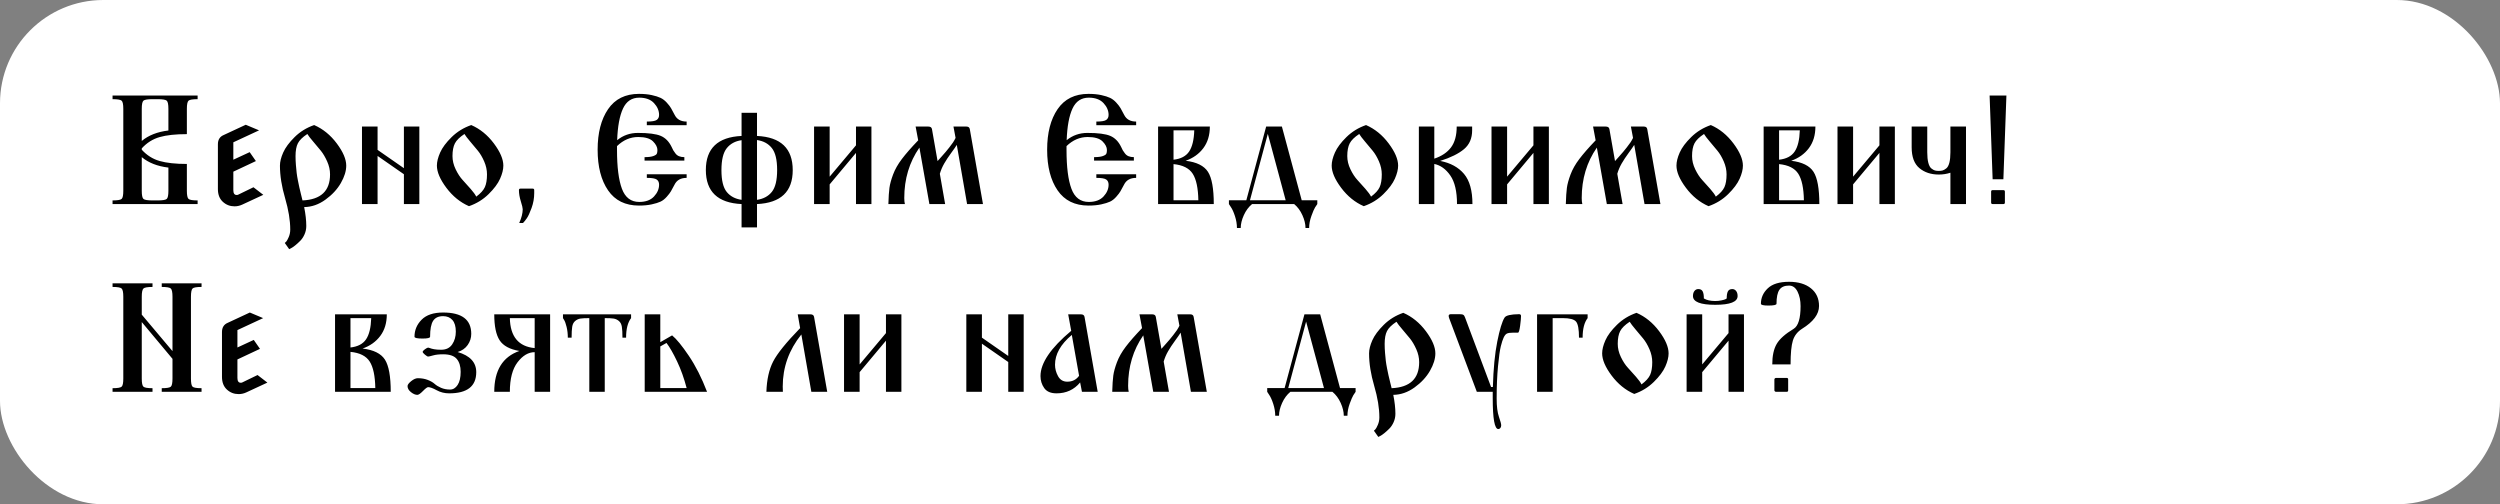
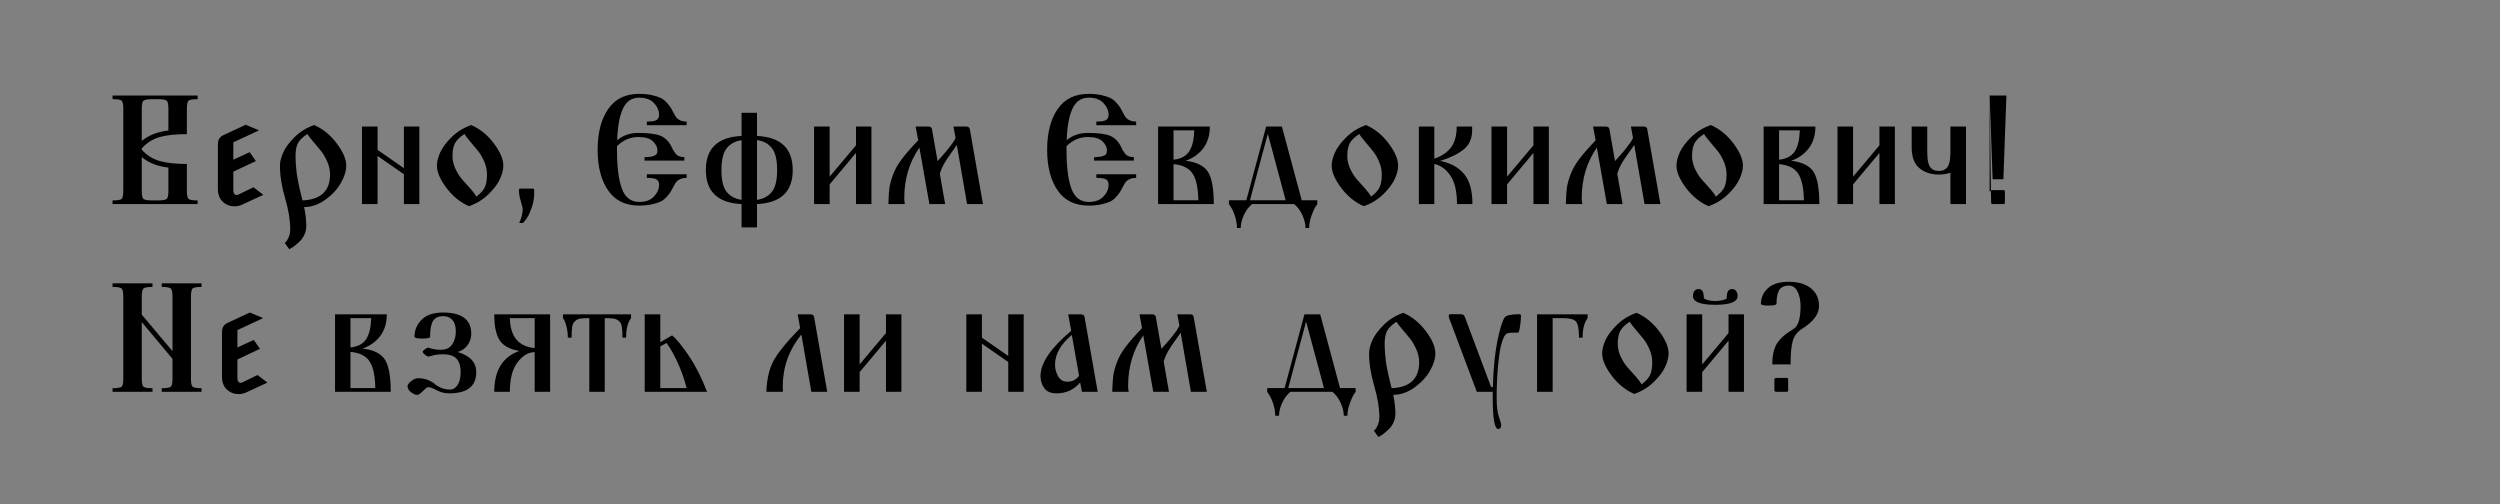
<svg xmlns="http://www.w3.org/2000/svg" width="466" height="94" viewBox="0 0 466 94" fill="none">
  <rect x="0" y="0" width="466" height="94" fill="#808080" stroke="none" />
-   <rect width="466" height="94" rx="19.259" fill="white" />
-   <path d="M20.98 38.037V37.359C21.902 37.359 22.466 37.266 22.673 37.077C22.88 36.889 22.983 36.382 22.983 35.554V20.291C22.983 19.464 22.88 18.956 22.673 18.768C22.466 18.58 21.902 18.486 20.98 18.486V17.809H36.835V18.486C35.914 18.486 35.349 18.58 35.142 18.768C34.936 18.956 34.832 19.464 34.832 20.291V25.003C32.726 25.003 31.033 25.186 29.754 25.553C28.475 25.92 27.366 26.62 26.425 27.655V27.909C27.366 28.943 28.475 29.644 29.754 30.01C31.033 30.377 32.726 30.561 34.832 30.561V35.554C34.832 36.382 34.936 36.889 35.142 37.077C35.349 37.266 35.914 37.359 36.835 37.359V38.037H20.98ZM26.425 35.554C26.425 36.382 26.529 36.889 26.735 37.077C26.942 37.266 27.506 37.359 28.428 37.359H29.387C30.309 37.359 30.873 37.266 31.08 37.077C31.287 36.889 31.39 36.382 31.39 35.554V31.238C29.34 30.993 27.685 30.344 26.425 29.291V35.554ZM26.425 26.272C27.685 25.219 29.34 24.57 31.39 24.326V20.291C31.39 19.464 31.287 18.956 31.08 18.768C30.873 18.58 30.309 18.486 29.387 18.486H28.428C27.506 18.486 26.942 18.58 26.735 18.768C26.529 18.956 26.425 19.464 26.425 20.291V26.272ZM40.616 35.244V26.893C40.616 26.047 40.973 25.473 41.688 25.172L45.807 23.254L48.289 24.297L43.493 26.526V29.771L46.54 28.36L47.697 30.024L43.493 31.999V35.441C43.493 36.043 43.7 36.344 44.114 36.344C44.245 36.344 44.34 36.325 44.396 36.288L47.245 34.905L49.079 36.316L45.13 38.15C44.678 38.356 44.208 38.46 43.719 38.46C42.873 38.46 42.144 38.178 41.532 37.613C40.921 37.049 40.616 36.259 40.616 35.244ZM52.182 30.871C52.182 30.156 52.385 29.343 52.789 28.43C53.193 27.518 53.903 26.559 54.919 25.553C55.935 24.547 57.148 23.799 58.558 23.31C60.195 24.025 61.6 25.167 62.776 26.738C63.952 28.308 64.539 29.686 64.539 30.871C64.539 31.868 64.205 32.949 63.538 34.115C62.87 35.281 61.911 36.316 60.66 37.218C59.409 38.121 58.088 38.582 56.696 38.601C56.96 39.917 57.091 41.093 57.091 42.127C57.091 42.673 56.983 43.19 56.767 43.679C56.551 44.168 56.283 44.572 55.963 44.892C55.643 45.212 55.333 45.494 55.032 45.738C54.731 45.983 54.468 46.162 54.242 46.275L53.903 46.444L53.085 45.287C53.16 45.231 53.255 45.141 53.367 45.019C53.48 44.897 53.631 44.619 53.819 44.187C54.007 43.754 54.101 43.293 54.101 42.804C54.101 41.074 53.781 39.118 53.142 36.936C52.502 34.755 52.182 32.733 52.182 30.871ZM55.088 29.093C55.088 29.658 55.112 30.222 55.159 30.786C55.206 31.35 55.253 31.835 55.3 32.239C55.347 32.644 55.427 33.128 55.54 33.692C55.653 34.256 55.737 34.665 55.794 34.919C55.85 35.173 55.953 35.606 56.104 36.217C56.254 36.828 56.348 37.209 56.386 37.359C59.809 37.209 61.521 35.592 61.521 32.507C61.521 31.698 61.342 30.894 60.984 30.095C60.627 29.296 60.237 28.633 59.814 28.106C59.391 27.579 58.911 27.006 58.375 26.385C57.839 25.765 57.477 25.294 57.289 24.975C56.405 25.558 55.817 26.136 55.526 26.71C55.234 27.283 55.088 28.078 55.088 29.093ZM67.473 38.037V23.592H70.379V27.937L75.288 31.35V23.592H78.165V38.037H75.288V32.479L70.379 29.065V38.037H67.473ZM81.438 30.871C81.438 30.156 81.64 29.343 82.045 28.43C82.449 27.518 83.164 26.559 84.189 25.553C85.214 24.547 86.432 23.799 87.842 23.31C89.478 24.025 90.884 25.167 92.06 26.738C93.235 28.308 93.823 29.686 93.823 30.871C93.823 31.585 93.621 32.399 93.216 33.311C92.812 34.223 92.097 35.182 91.072 36.189C90.047 37.195 88.83 37.943 87.419 38.432C85.783 37.717 84.377 36.574 83.201 35.004C82.026 33.433 81.438 32.056 81.438 30.871ZM84.344 29.093C84.344 29.921 84.541 30.744 84.936 31.562C85.331 32.38 85.769 33.048 86.248 33.565C86.728 34.082 87.226 34.637 87.743 35.23C88.261 35.822 88.604 36.297 88.773 36.654C89.582 36.052 90.118 35.46 90.381 34.877C90.644 34.294 90.776 33.504 90.776 32.507C90.776 31.698 90.602 30.894 90.254 30.095C89.906 29.296 89.516 28.633 89.084 28.106C88.651 27.579 88.171 27.006 87.645 26.385C87.118 25.765 86.761 25.294 86.573 24.975C85.689 25.558 85.096 26.141 84.795 26.724C84.494 27.307 84.344 28.097 84.344 29.093ZM96.729 35.441C96.729 35.253 96.823 35.159 97.011 35.159H99.296C99.484 35.159 99.578 35.253 99.578 35.441V36.005C99.578 36.946 99.414 37.867 99.085 38.77C98.755 39.673 98.459 40.312 98.196 40.688C97.933 41.065 97.698 41.356 97.491 41.563H96.785C97.218 40.604 97.434 39.748 97.434 38.996C97.434 38.77 97.317 38.281 97.082 37.529C96.846 36.776 96.729 36.081 96.729 35.441ZM111.399 27.909C111.399 24.768 112.048 22.247 113.346 20.348C114.643 18.448 116.562 17.498 119.101 17.498C120.004 17.498 120.798 17.574 121.485 17.724C122.171 17.875 122.721 18.049 123.135 18.246C123.549 18.444 123.934 18.74 124.292 19.135C124.649 19.53 124.912 19.873 125.082 20.164C125.251 20.456 125.477 20.874 125.759 21.42C126.173 22.247 126.916 22.661 127.988 22.661V23.338H120.568V22.661C121.508 22.661 122.124 22.558 122.416 22.351C122.707 22.144 122.853 21.834 122.853 21.42C122.853 20.63 122.538 19.896 121.908 19.219C121.278 18.542 120.361 18.204 119.157 18.204C117.765 18.204 116.755 18.881 116.125 20.235C115.494 21.589 115.132 23.555 115.038 26.131C116.148 25.229 117.436 24.777 118.903 24.777C120.878 24.777 122.298 24.96 123.163 25.327C124.029 25.694 124.706 26.385 125.195 27.401C125.326 27.702 125.425 27.904 125.491 28.007C125.557 28.111 125.684 28.294 125.872 28.558C126.06 28.821 126.295 29.009 126.577 29.122C126.859 29.235 127.188 29.291 127.564 29.291V29.94H120.145V29.291C120.859 29.291 121.4 29.225 121.767 29.093C122.134 28.962 122.355 28.816 122.43 28.656C122.505 28.496 122.543 28.266 122.543 27.965C122.543 27.438 122.27 26.902 121.725 26.357C121.179 25.811 120.258 25.539 118.96 25.539C117.493 25.539 116.176 26.103 115.01 27.232V27.937C115.01 31.134 115.316 33.551 115.927 35.187C116.538 36.824 117.615 37.642 119.157 37.642C120.361 37.642 121.278 37.303 121.908 36.626C122.538 35.949 122.853 35.215 122.853 34.425C122.853 33.993 122.707 33.673 122.416 33.466C122.124 33.259 121.508 33.156 120.568 33.156V32.479H127.988V33.156C126.897 33.156 126.144 33.579 125.731 34.425C125.43 34.99 125.204 35.404 125.054 35.667C124.903 35.93 124.644 36.269 124.278 36.682C123.911 37.096 123.525 37.397 123.121 37.585C122.717 37.773 122.171 37.943 121.485 38.093C120.798 38.243 120.004 38.319 119.101 38.319C116.562 38.319 114.643 37.374 113.346 35.483C112.048 33.593 111.399 31.068 111.399 27.909ZM138.228 38.037C133.79 37.83 131.57 35.714 131.57 31.689C131.57 27.664 133.79 25.548 138.228 25.341V21.025H141.106V25.341C145.545 25.548 147.764 27.674 147.764 31.717C147.764 35.723 145.545 37.83 141.106 38.037V42.381H138.228V38.037ZM135.464 27.627C134.805 28.454 134.476 29.818 134.476 31.717C134.476 33.617 134.805 34.971 135.464 35.78C136.122 36.588 137.044 37.077 138.228 37.247V26.131C137.044 26.3 136.122 26.799 135.464 27.627ZM141.106 37.247C142.291 37.077 143.213 36.584 143.871 35.766C144.529 34.947 144.858 33.589 144.858 31.689C144.858 29.789 144.529 28.426 143.871 27.598C143.213 26.771 142.291 26.272 141.106 26.103V37.247ZM151.742 38.037V23.592H154.648V32.93L159.557 27.09V23.592H162.434V38.037H159.557V28.501L154.648 34.369V38.037H151.742ZM165.594 38.037C165.632 36.72 165.697 35.714 165.791 35.018C165.885 34.322 166.111 33.495 166.468 32.535C166.826 31.576 167.371 30.612 168.105 29.644C168.838 28.675 169.854 27.514 171.152 26.16L170.672 23.592H173.042C173.437 23.592 173.662 23.752 173.719 24.072L174.763 30.024C174.876 29.893 175.115 29.625 175.482 29.22C175.849 28.816 176.117 28.51 176.286 28.303C176.455 28.097 176.676 27.824 176.949 27.485C177.222 27.147 177.452 26.837 177.64 26.554C177.828 26.272 177.988 25.99 178.12 25.708L177.725 23.592H180.151C180.509 23.592 180.715 23.752 180.772 24.072L183.226 38.037H180.264L178.346 27.006C178.139 27.344 177.786 27.852 177.288 28.529C176.789 29.206 176.361 29.855 176.004 30.476C175.647 31.096 175.374 31.736 175.186 32.394L176.173 38.037H173.239L171.377 27.514C169.497 30.222 168.556 33.353 168.556 36.908C168.556 37.359 168.594 37.736 168.669 38.037H165.594ZM195.188 27.909C195.188 24.768 195.837 22.247 197.135 20.348C198.432 18.448 200.351 17.498 202.89 17.498C203.793 17.498 204.587 17.574 205.274 17.724C205.96 17.875 206.51 18.049 206.924 18.246C207.338 18.444 207.724 18.74 208.081 19.135C208.438 19.53 208.702 19.873 208.871 20.164C209.04 20.456 209.266 20.874 209.548 21.42C209.962 22.247 210.705 22.661 211.777 22.661V23.338H204.357V22.661C205.297 22.661 205.913 22.558 206.205 22.351C206.496 22.144 206.642 21.834 206.642 21.42C206.642 20.63 206.327 19.896 205.697 19.219C205.067 18.542 204.15 18.204 202.946 18.204C201.555 18.204 200.544 18.881 199.914 20.235C199.284 21.589 198.921 23.555 198.827 26.131C199.937 25.229 201.225 24.777 202.692 24.777C204.667 24.777 206.087 24.96 206.952 25.327C207.818 25.694 208.495 26.385 208.984 27.401C209.115 27.702 209.214 27.904 209.28 28.007C209.346 28.111 209.473 28.294 209.661 28.558C209.849 28.821 210.084 29.009 210.366 29.122C210.648 29.235 210.977 29.291 211.353 29.291V29.94H203.934V29.291C204.648 29.291 205.189 29.225 205.556 29.093C205.923 28.962 206.144 28.816 206.219 28.656C206.294 28.496 206.332 28.266 206.332 27.965C206.332 27.438 206.059 26.902 205.514 26.357C204.968 25.811 204.047 25.539 202.749 25.539C201.282 25.539 199.965 26.103 198.799 27.232V27.937C198.799 31.134 199.105 33.551 199.716 35.187C200.327 36.824 201.404 37.642 202.946 37.642C204.15 37.642 205.067 37.303 205.697 36.626C206.327 35.949 206.642 35.215 206.642 34.425C206.642 33.993 206.496 33.673 206.205 33.466C205.913 33.259 205.297 33.156 204.357 33.156V32.479H211.777V33.156C210.686 33.156 209.933 33.579 209.52 34.425C209.219 34.99 208.993 35.404 208.843 35.667C208.692 35.93 208.434 36.269 208.067 36.682C207.7 37.096 207.314 37.397 206.91 37.585C206.506 37.773 205.96 37.943 205.274 38.093C204.587 38.243 203.793 38.319 202.89 38.319C200.351 38.319 198.432 37.374 197.135 35.483C195.837 33.593 195.188 31.068 195.188 27.909ZM215.867 38.037V23.592H225.516C225.516 25.191 225.111 26.531 224.303 27.612C223.494 28.694 222.394 29.479 221.002 29.968C223.052 30.212 224.439 30.899 225.163 32.028C225.887 33.156 226.249 35.159 226.249 38.037H215.867ZM218.745 37.331H223.372C223.334 35.074 222.986 33.429 222.328 32.394C221.67 31.36 220.475 30.758 218.745 30.589V37.331ZM218.745 29.771C220.099 29.62 221.068 29.112 221.651 28.247C222.234 27.382 222.554 26.065 222.61 24.297H218.745V29.771ZM229.07 38.037V37.331H232.315L236.011 23.592H238.945L242.64 37.331H245.546V38.037C245.433 38.187 245.292 38.399 245.123 38.671C244.954 38.944 244.728 39.471 244.446 40.251C244.164 41.032 244.023 41.779 244.023 42.494H243.346C243.346 41.761 243.153 40.966 242.767 40.11C242.382 39.254 241.869 38.563 241.23 38.037H233.387C232.747 38.563 232.235 39.254 231.849 40.11C231.464 40.966 231.271 41.761 231.271 42.494H230.566C230.566 41.779 230.443 41.046 230.199 40.294C229.954 39.541 229.701 38.977 229.437 38.601L229.07 38.037ZM232.992 37.331H239.65L236.321 24.946L232.992 37.331ZM248.226 30.871C248.226 30.156 248.428 29.343 248.833 28.43C249.237 27.518 249.952 26.559 250.977 25.553C252.002 24.547 253.22 23.799 254.63 23.31C256.267 24.025 257.673 25.167 258.848 26.738C260.024 28.308 260.611 29.686 260.611 30.871C260.611 31.585 260.409 32.399 260.005 33.311C259.6 34.223 258.886 35.182 257.861 36.189C256.836 37.195 255.618 37.943 254.207 38.432C252.571 37.717 251.165 36.574 249.99 35.004C248.814 33.433 248.226 32.056 248.226 30.871ZM251.132 29.093C251.132 29.921 251.33 30.744 251.725 31.562C252.119 32.38 252.557 33.048 253.036 33.565C253.516 34.082 254.014 34.637 254.532 35.23C255.049 35.822 255.392 36.297 255.561 36.654C256.37 36.052 256.906 35.46 257.169 34.877C257.433 34.294 257.564 33.504 257.564 32.507C257.564 31.698 257.39 30.894 257.042 30.095C256.695 29.296 256.304 28.633 255.872 28.106C255.439 27.579 254.959 27.006 254.433 26.385C253.906 25.765 253.549 25.294 253.361 24.975C252.477 25.558 251.884 26.141 251.583 26.724C251.283 27.307 251.132 28.097 251.132 29.093ZM264.476 38.037V23.592H267.354V29.573C268.746 29.103 269.789 28.398 270.485 27.457C271.181 26.517 271.529 25.229 271.529 23.592H274.407V24.297C274.407 25.783 273.904 26.949 272.897 27.796C271.891 28.642 270.41 29.376 268.454 29.996C270.373 30.372 271.854 31.181 272.897 32.422C273.941 33.664 274.463 35.535 274.463 38.037H271.586C271.586 35.686 271.172 33.913 270.344 32.719C269.517 31.524 268.52 30.805 267.354 30.561V38.037H264.476ZM278.018 38.037V23.592H280.924V32.93L285.833 27.09V23.592H288.71V38.037H285.833V28.501L280.924 34.369V38.037H278.018ZM291.87 38.037C291.908 36.72 291.973 35.714 292.067 35.018C292.161 34.322 292.387 33.495 292.745 32.535C293.102 31.576 293.647 30.612 294.381 29.644C295.114 28.675 296.13 27.514 297.428 26.16L296.948 23.592H299.318C299.713 23.592 299.939 23.752 299.995 24.072L301.039 30.024C301.152 29.893 301.391 29.625 301.758 29.22C302.125 28.816 302.393 28.51 302.562 28.303C302.731 28.097 302.952 27.824 303.225 27.485C303.498 27.147 303.728 26.837 303.916 26.554C304.104 26.272 304.264 25.99 304.396 25.708L304.001 23.592H306.427C306.785 23.592 306.991 23.752 307.048 24.072L309.502 38.037H306.54L304.622 27.006C304.415 27.344 304.062 27.852 303.564 28.529C303.065 29.206 302.637 29.855 302.28 30.476C301.923 31.096 301.65 31.736 301.462 32.394L302.449 38.037H299.515L297.653 27.514C295.773 30.222 294.832 33.353 294.832 36.908C294.832 37.359 294.87 37.736 294.945 38.037H291.87ZM312.493 30.871C312.493 30.156 312.695 29.343 313.099 28.43C313.504 27.518 314.218 26.559 315.243 25.553C316.268 24.547 317.486 23.799 318.897 23.31C320.533 24.025 321.939 25.167 323.115 26.738C324.29 28.308 324.878 29.686 324.878 30.871C324.878 31.585 324.676 32.399 324.271 33.311C323.867 34.223 323.152 35.182 322.127 36.189C321.102 37.195 319.884 37.943 318.474 38.432C316.837 37.717 315.432 36.574 314.256 35.004C313.081 33.433 312.493 32.056 312.493 30.871ZM315.399 29.093C315.399 29.921 315.596 30.744 315.991 31.562C316.386 32.38 316.823 33.048 317.303 33.565C317.782 34.082 318.281 34.637 318.798 35.23C319.315 35.822 319.659 36.297 319.828 36.654C320.637 36.052 321.173 35.46 321.436 34.877C321.699 34.294 321.831 33.504 321.831 32.507C321.831 31.698 321.657 30.894 321.309 30.095C320.961 29.296 320.571 28.633 320.138 28.106C319.706 27.579 319.226 27.006 318.699 26.385C318.173 25.765 317.815 25.294 317.627 24.975C316.743 25.558 316.151 26.141 315.85 26.724C315.549 27.307 315.399 28.097 315.399 29.093ZM328.743 38.037V23.592H338.391C338.391 25.191 337.987 26.531 337.178 27.612C336.369 28.694 335.269 29.479 333.877 29.968C335.927 30.212 337.314 30.899 338.039 32.028C338.763 33.156 339.125 35.159 339.125 38.037H328.743ZM331.62 37.331H336.247C336.209 35.074 335.862 33.429 335.203 32.394C334.545 31.36 333.351 30.758 331.62 30.589V37.331ZM331.62 29.771C332.975 29.62 333.943 29.112 334.526 28.247C335.109 27.382 335.429 26.065 335.485 24.297H331.62V29.771ZM342.51 38.037V23.592H345.416V32.93L350.325 27.09V23.592H353.202V38.037H350.325V28.501L345.416 34.369V38.037H342.51ZM356.334 27.457V23.592H359.24V28.388C359.24 29.178 359.306 29.827 359.437 30.335C359.569 30.843 359.757 31.195 360.001 31.393C360.246 31.59 360.467 31.717 360.664 31.774C360.862 31.83 361.102 31.858 361.384 31.858C361.666 31.858 361.906 31.83 362.103 31.774C362.301 31.717 362.526 31.59 362.78 31.393C363.034 31.195 363.227 30.843 363.359 30.335C363.49 29.827 363.556 29.178 363.556 28.388V23.592H366.462V38.037H363.556V32.197C362.879 32.422 362.155 32.535 361.384 32.535C359.936 32.535 358.732 32.136 357.773 31.336C356.814 30.537 356.334 29.244 356.334 27.457ZM370.863 17.809H373.995L373.43 33.41H371.427L370.863 17.809ZM371.145 37.755V35.723C371.145 35.535 371.239 35.441 371.427 35.441H373.43C373.618 35.441 373.712 35.535 373.712 35.723V37.755C373.712 37.943 373.618 38.037 373.43 38.037H371.427C371.239 38.037 371.145 37.943 371.145 37.755ZM20.98 73.037V72.359C21.902 72.359 22.466 72.266 22.673 72.077C22.88 71.889 22.983 71.382 22.983 70.554V55.32C22.983 54.492 22.88 53.98 22.673 53.782C22.466 53.585 21.902 53.486 20.98 53.486V52.809H28.428V53.486C27.506 53.486 26.942 53.585 26.735 53.782C26.529 53.98 26.425 54.492 26.425 55.32V58.649L32.152 65.448V55.32C32.152 54.492 32.049 53.98 31.842 53.782C31.635 53.585 31.071 53.486 30.149 53.486V52.809H37.569V53.486C36.666 53.486 36.111 53.58 35.904 53.768C35.697 53.956 35.594 54.473 35.594 55.32V70.554C35.594 71.382 35.693 71.889 35.89 72.077C36.088 72.266 36.647 72.359 37.569 72.359V73.037H30.149V72.359C31.071 72.359 31.635 72.266 31.842 72.077C32.049 71.889 32.152 71.382 32.152 70.554V66.886L26.425 60.031V70.554C26.425 71.382 26.529 71.889 26.735 72.077C26.942 72.266 27.506 72.359 28.428 72.359V73.037H20.98ZM41.377 70.244V61.893C41.377 61.047 41.735 60.473 42.449 60.172L46.568 58.254L49.051 59.297L44.255 61.526V64.771L47.302 63.36L48.459 65.025L44.255 66.999V70.441C44.255 71.043 44.462 71.344 44.876 71.344C45.007 71.344 45.101 71.325 45.158 71.287L48.007 69.905L49.841 71.316L45.891 73.15C45.44 73.356 44.97 73.46 44.481 73.46C43.634 73.46 42.906 73.178 42.294 72.613C41.683 72.049 41.377 71.259 41.377 70.244ZM62.452 73.037V58.592H72.1C72.1 60.191 71.696 61.531 70.887 62.612C70.078 63.694 68.978 64.479 67.586 64.968C69.636 65.213 71.023 65.899 71.747 67.028C72.471 68.156 72.834 70.159 72.834 73.037H62.452ZM65.329 72.331H69.956C69.918 70.074 69.57 68.429 68.912 67.394C68.254 66.36 67.059 65.758 65.329 65.589V72.331ZM65.329 64.771C66.683 64.62 67.652 64.112 68.235 63.247C68.818 62.382 69.138 61.065 69.194 59.297H65.329V64.771ZM75.965 71.965C75.965 71.72 76.191 71.414 76.642 71.048C77.094 70.681 77.507 70.498 77.883 70.498C78.579 70.498 79.2 70.606 79.745 70.822C80.291 71.038 80.714 71.283 81.015 71.555C81.316 71.828 81.716 72.073 82.214 72.289C82.712 72.505 83.272 72.613 83.892 72.613C84.457 72.613 84.927 72.327 85.303 71.753C85.679 71.179 85.867 70.366 85.867 69.313C85.867 68.278 85.623 67.474 85.134 66.901C84.645 66.327 83.799 66.04 82.595 66.04C81.843 66.04 81.217 66.111 80.719 66.252C80.22 66.393 79.915 66.463 79.802 66.463C79.689 66.463 79.492 66.346 79.209 66.111C78.927 65.876 78.786 65.702 78.786 65.589C78.786 65.476 78.922 65.316 79.195 65.109C79.468 64.902 79.689 64.799 79.858 64.799C79.915 64.799 80.018 64.832 80.169 64.897C80.319 64.963 80.568 65.029 80.916 65.095C81.264 65.161 81.701 65.194 82.228 65.194C83.15 65.194 83.836 64.86 84.287 64.192C84.739 63.525 84.965 62.73 84.965 61.808C84.965 60.849 84.753 60.13 84.33 59.65C83.907 59.17 83.328 58.931 82.595 58.931C81.73 58.931 81.109 59.222 80.733 59.805C80.357 60.388 80.169 61.376 80.169 62.767C80.169 62.993 79.698 63.106 78.758 63.106C77.761 63.106 77.263 62.993 77.263 62.767C77.263 61.545 77.705 60.487 78.589 59.594C79.473 58.7 80.808 58.254 82.595 58.254C86.093 58.254 87.842 59.58 87.842 62.231C87.842 62.984 87.621 63.675 87.179 64.305C86.737 64.935 86.112 65.372 85.303 65.617C87.617 66.294 88.773 67.545 88.773 69.369C88.773 72.002 87.09 73.319 83.723 73.319C82.877 73.319 82.101 73.126 81.396 72.74C80.691 72.355 80.159 72.162 79.802 72.162C79.632 72.162 79.313 72.402 78.843 72.882C78.372 73.361 78.025 73.601 77.799 73.601C77.423 73.601 77.023 73.432 76.6 73.093C76.177 72.754 75.965 72.378 75.965 71.965ZM92.13 73.037C92.13 69.049 93.691 66.51 96.814 65.419C95.027 65.118 93.8 64.456 93.132 63.431C92.464 62.406 92.13 60.793 92.13 58.592H102.541V73.037H99.663V65.645C98.497 65.645 97.434 66.27 96.475 67.521C95.516 68.772 95.036 70.61 95.036 73.037H92.13ZM95.036 59.297C95.111 62.739 96.654 64.601 99.663 64.883V59.297H95.036ZM104.939 59.297V58.592H117.634V59.297C117.013 60.106 116.703 61.319 116.703 62.937H116.026C116.026 62.053 115.988 61.376 115.913 60.906C115.838 60.435 115.654 60.078 115.363 59.834C115.071 59.589 114.747 59.438 114.389 59.382C114.032 59.326 113.477 59.297 112.725 59.297V73.037H109.847V59.297C109.095 59.297 108.54 59.326 108.183 59.382C107.826 59.438 107.501 59.589 107.21 59.834C106.918 60.078 106.735 60.435 106.659 60.906C106.584 61.376 106.547 62.053 106.547 62.937H105.841C105.841 62.222 105.766 61.559 105.616 60.948C105.465 60.337 105.315 59.909 105.164 59.664L104.939 59.297ZM120.173 73.037V58.592H123.079V63.783L125.279 62.514C126.088 63.172 127.127 64.441 128.397 66.322C129.666 68.203 130.799 70.441 131.796 73.037H120.173ZM123.079 72.331H127.988C127.517 70.526 126.925 68.871 126.21 67.366C125.496 65.861 124.837 64.714 124.235 63.924L123.079 64.573V72.331ZM142.855 73.037C142.93 70.761 143.349 68.88 144.111 67.394C144.872 65.908 146.551 63.83 149.146 61.16L148.695 58.592H151.065C151.46 58.592 151.685 58.752 151.742 59.072L154.196 73.037H151.234L149.372 62.344C147.059 65.222 145.902 68.457 145.902 72.049C145.902 72.501 145.911 72.83 145.93 73.037H142.855ZM157.328 73.037V58.592H160.234V67.93L165.143 62.09V58.592H168.02V73.037H165.143V63.501L160.234 69.369V73.037H157.328ZM180.123 73.037V58.592H183.029V62.937L187.938 66.35V58.592H190.815V73.037H187.938V67.479L183.029 64.065V73.037H180.123ZM193.947 70.103C193.947 67.676 195.856 64.865 199.674 61.667L199.11 58.592H201.479C201.874 58.592 202.1 58.752 202.156 59.072L204.611 73.037H201.677L201.338 71.287C200.21 72.642 198.743 73.319 196.937 73.319C195.865 73.319 195.099 72.99 194.638 72.331C194.177 71.673 193.947 70.93 193.947 70.103ZM196.655 67.987C196.655 68.72 196.843 69.43 197.219 70.117C197.595 70.803 198.169 71.146 198.94 71.146C199.881 71.146 200.614 70.78 201.141 70.046L199.787 62.429C197.699 64.178 196.655 66.031 196.655 67.987ZM207.319 73.037C207.357 71.72 207.423 70.714 207.517 70.018C207.611 69.322 207.836 68.495 208.194 67.535C208.551 66.576 209.097 65.612 209.83 64.644C210.564 63.675 211.579 62.514 212.877 61.16L212.397 58.592H214.767C215.162 58.592 215.388 58.752 215.444 59.072L216.488 65.025C216.601 64.893 216.841 64.625 217.207 64.22C217.574 63.816 217.842 63.51 218.011 63.303C218.181 63.097 218.402 62.824 218.674 62.485C218.947 62.147 219.178 61.837 219.366 61.554C219.554 61.272 219.714 60.99 219.845 60.708L219.45 58.592H221.876C222.234 58.592 222.441 58.752 222.497 59.072L224.952 73.037H221.989L220.071 62.006C219.864 62.344 219.511 62.852 219.013 63.529C218.515 64.206 218.087 64.855 217.729 65.476C217.372 66.097 217.099 66.736 216.911 67.394L217.899 73.037H214.965L213.103 62.514C211.222 65.222 210.281 68.353 210.281 71.908C210.281 72.359 210.319 72.736 210.394 73.037H207.319ZM236.208 73.037V72.331H239.452L243.148 58.592H246.082L249.778 72.331H252.684V73.037C252.571 73.187 252.43 73.399 252.261 73.671C252.091 73.944 251.866 74.471 251.583 75.251C251.301 76.032 251.16 76.779 251.16 77.494H250.483C250.483 76.761 250.29 75.966 249.905 75.11C249.519 74.254 249.007 73.563 248.367 73.037H240.524C239.885 73.563 239.372 74.254 238.987 75.11C238.601 75.966 238.409 76.761 238.409 77.494H237.703C237.703 76.779 237.581 76.046 237.337 75.294C237.092 74.541 236.838 73.977 236.575 73.601L236.208 73.037ZM240.129 72.331H246.787L243.458 59.946L240.129 72.331ZM255.195 65.871C255.195 65.156 255.397 64.343 255.801 63.431C256.206 62.518 256.916 61.559 257.931 60.553C258.947 59.547 260.16 58.799 261.57 58.31C263.207 59.025 264.613 60.167 265.788 61.738C266.964 63.308 267.551 64.686 267.551 65.871C267.551 66.868 267.218 67.949 266.55 69.115C265.882 70.281 264.923 71.316 263.672 72.219C262.422 73.121 261.1 73.582 259.708 73.601C259.972 74.917 260.103 76.093 260.103 77.127C260.103 77.673 259.995 78.19 259.779 78.679C259.563 79.168 259.295 79.572 258.975 79.892C258.655 80.212 258.345 80.494 258.044 80.738C257.743 80.983 257.48 81.162 257.254 81.275L256.916 81.444L256.097 80.287C256.173 80.231 256.267 80.141 256.379 80.019C256.492 79.897 256.643 79.619 256.831 79.187C257.019 78.754 257.113 78.293 257.113 77.804C257.113 76.074 256.793 74.118 256.154 71.936C255.514 69.755 255.195 67.733 255.195 65.871ZM258.1 64.094C258.1 64.658 258.124 65.222 258.171 65.786C258.218 66.35 258.265 66.835 258.312 67.239C258.359 67.644 258.439 68.128 258.552 68.692C258.665 69.256 258.749 69.665 258.806 69.919C258.862 70.173 258.966 70.606 259.116 71.217C259.266 71.828 259.361 72.209 259.398 72.359C262.821 72.209 264.533 70.592 264.533 67.507C264.533 66.698 264.354 65.894 263.997 65.095C263.639 64.296 263.249 63.633 262.826 63.106C262.403 62.579 261.923 62.006 261.387 61.385C260.851 60.764 260.489 60.294 260.301 59.975C259.417 60.558 258.829 61.136 258.538 61.71C258.246 62.283 258.1 63.078 258.1 64.094ZM270.034 58.874C270.034 58.667 270.184 58.564 270.485 58.564H272.065C272.404 58.564 272.639 58.606 272.771 58.691C272.902 58.776 273.015 58.959 273.109 59.241L277.933 72.134H278.272C278.366 68.748 278.639 65.927 279.09 63.67C279.541 61.413 279.993 59.928 280.444 59.213C280.689 58.799 281.591 58.583 283.152 58.564C283.397 58.564 283.519 58.677 283.519 58.903C283.519 59.279 283.463 59.89 283.35 60.736C283.237 61.583 283.105 62.006 282.955 62.006H282.08C281.497 62.006 281.093 62.067 280.867 62.189C280.642 62.311 280.444 62.561 280.275 62.937C280.106 63.294 279.932 63.83 279.753 64.545C279.574 65.26 279.4 66.492 279.231 68.241C279.062 69.99 278.977 72.012 278.977 74.306C278.977 75.754 279.118 76.883 279.4 77.692C279.682 78.5 279.823 79.027 279.823 79.271C279.823 79.478 279.772 79.648 279.668 79.779C279.565 79.911 279.438 79.977 279.287 79.977C278.592 79.977 278.244 78.049 278.244 74.193V73.037H275.281L270.119 59.297C270.062 59.128 270.034 58.987 270.034 58.874ZM286.51 73.037V58.592H295.932V59.297C295.312 60.106 295.001 61.319 295.001 62.937H294.324C294.324 61.376 294.141 60.379 293.774 59.946C293.407 59.514 292.585 59.297 291.306 59.297H289.416V73.037H286.51ZM298.641 65.871C298.641 65.156 298.843 64.343 299.247 63.431C299.652 62.518 300.366 61.559 301.391 60.553C302.416 59.547 303.634 58.799 305.045 58.31C306.681 59.025 308.087 60.167 309.263 61.738C310.438 63.308 311.026 64.686 311.026 65.871C311.026 66.585 310.824 67.399 310.419 68.311C310.015 69.223 309.3 70.183 308.275 71.189C307.25 72.195 306.032 72.943 304.622 73.432C302.985 72.717 301.579 71.574 300.404 70.004C299.229 68.433 298.641 67.056 298.641 65.871ZM301.547 64.094C301.547 64.921 301.744 65.744 302.139 66.562C302.534 67.38 302.971 68.048 303.451 68.565C303.93 69.082 304.429 69.637 304.946 70.23C305.463 70.822 305.807 71.297 305.976 71.654C306.785 71.052 307.321 70.46 307.584 69.877C307.847 69.294 307.979 68.504 307.979 67.507C307.979 66.698 307.805 65.894 307.457 65.095C307.109 64.296 306.719 63.633 306.286 63.106C305.854 62.579 305.374 62.006 304.847 61.385C304.321 60.764 303.963 60.294 303.775 59.975C302.891 60.558 302.299 61.141 301.998 61.724C301.697 62.307 301.547 63.097 301.547 64.094ZM314.383 73.037V58.592H317.289V67.93L322.198 62.09V58.592H325.075V73.037H322.198V63.501L317.289 69.369V73.037H314.383ZM315.568 55.178C315.568 54.784 315.662 54.469 315.85 54.233C316.038 53.998 316.273 53.881 316.555 53.881C316.95 53.881 317.223 54.022 317.373 54.304C317.524 54.586 317.599 55.028 317.599 55.63C318.126 55.95 318.831 56.109 319.715 56.109C320.11 56.109 320.486 56.072 320.843 55.997C321.22 55.922 321.483 55.846 321.633 55.771L321.859 55.63C321.859 55.028 321.934 54.586 322.085 54.304C322.235 54.022 322.508 53.881 322.903 53.881C323.185 53.881 323.42 53.998 323.608 54.233C323.796 54.469 323.89 54.784 323.89 55.178C323.89 56.269 322.499 56.815 319.715 56.815C316.95 56.815 315.568 56.269 315.568 55.178ZM328.235 56.617C328.235 55.508 328.663 54.548 329.519 53.74C330.374 52.931 331.696 52.527 333.482 52.527C335.194 52.527 336.553 52.931 337.559 53.74C338.565 54.548 339.068 55.649 339.068 57.041C339.068 58.564 338.006 59.984 335.88 61.3C335.034 61.846 334.47 62.575 334.188 63.487C333.906 64.399 333.764 65.88 333.764 67.93H330.351C330.351 66.332 330.624 65.062 331.169 64.122C331.714 63.181 332.768 62.241 334.329 61.3C335.194 60.774 335.626 59.363 335.626 57.069C335.626 56.016 335.438 55.113 335.062 54.36C334.686 53.608 334.159 53.232 333.482 53.232C332.636 53.232 332.034 53.495 331.677 54.022C331.319 54.548 331.141 55.414 331.141 56.617C331.141 56.843 330.633 56.956 329.617 56.956C328.696 56.956 328.235 56.843 328.235 56.617ZM330.746 72.754V70.723C330.746 70.648 330.779 70.582 330.845 70.526C330.91 70.469 330.981 70.441 331.056 70.441H333.031C333.219 70.441 333.313 70.535 333.313 70.723V72.754C333.313 72.943 333.219 73.037 333.031 73.037H331.056C330.981 73.037 330.91 73.008 330.845 72.952C330.779 72.896 330.746 72.83 330.746 72.754Z" fill="black" />
+   <path d="M20.98 38.037V37.359C21.902 37.359 22.466 37.266 22.673 37.077C22.88 36.889 22.983 36.382 22.983 35.554V20.291C22.983 19.464 22.88 18.956 22.673 18.768C22.466 18.58 21.902 18.486 20.98 18.486V17.809H36.835V18.486C35.914 18.486 35.349 18.58 35.142 18.768C34.936 18.956 34.832 19.464 34.832 20.291V25.003C32.726 25.003 31.033 25.186 29.754 25.553C28.475 25.92 27.366 26.62 26.425 27.655V27.909C27.366 28.943 28.475 29.644 29.754 30.01C31.033 30.377 32.726 30.561 34.832 30.561V35.554C34.832 36.382 34.936 36.889 35.142 37.077C35.349 37.266 35.914 37.359 36.835 37.359V38.037H20.98ZM26.425 35.554C26.425 36.382 26.529 36.889 26.735 37.077C26.942 37.266 27.506 37.359 28.428 37.359H29.387C30.309 37.359 30.873 37.266 31.08 37.077C31.287 36.889 31.39 36.382 31.39 35.554V31.238C29.34 30.993 27.685 30.344 26.425 29.291V35.554ZM26.425 26.272C27.685 25.219 29.34 24.57 31.39 24.326V20.291C31.39 19.464 31.287 18.956 31.08 18.768C30.873 18.58 30.309 18.486 29.387 18.486H28.428C27.506 18.486 26.942 18.58 26.735 18.768C26.529 18.956 26.425 19.464 26.425 20.291V26.272ZM40.616 35.244V26.893C40.616 26.047 40.973 25.473 41.688 25.172L45.807 23.254L48.289 24.297L43.493 26.526V29.771L46.54 28.36L47.697 30.024L43.493 31.999V35.441C43.493 36.043 43.7 36.344 44.114 36.344C44.245 36.344 44.34 36.325 44.396 36.288L47.245 34.905L49.079 36.316L45.13 38.15C44.678 38.356 44.208 38.46 43.719 38.46C42.873 38.46 42.144 38.178 41.532 37.613C40.921 37.049 40.616 36.259 40.616 35.244ZM52.182 30.871C52.182 30.156 52.385 29.343 52.789 28.43C53.193 27.518 53.903 26.559 54.919 25.553C55.935 24.547 57.148 23.799 58.558 23.31C60.195 24.025 61.6 25.167 62.776 26.738C63.952 28.308 64.539 29.686 64.539 30.871C64.539 31.868 64.205 32.949 63.538 34.115C62.87 35.281 61.911 36.316 60.66 37.218C59.409 38.121 58.088 38.582 56.696 38.601C56.96 39.917 57.091 41.093 57.091 42.127C57.091 42.673 56.983 43.19 56.767 43.679C56.551 44.168 56.283 44.572 55.963 44.892C55.643 45.212 55.333 45.494 55.032 45.738C54.731 45.983 54.468 46.162 54.242 46.275L53.903 46.444L53.085 45.287C53.16 45.231 53.255 45.141 53.367 45.019C53.48 44.897 53.631 44.619 53.819 44.187C54.007 43.754 54.101 43.293 54.101 42.804C54.101 41.074 53.781 39.118 53.142 36.936C52.502 34.755 52.182 32.733 52.182 30.871ZM55.088 29.093C55.088 29.658 55.112 30.222 55.159 30.786C55.206 31.35 55.253 31.835 55.3 32.239C55.347 32.644 55.427 33.128 55.54 33.692C55.653 34.256 55.737 34.665 55.794 34.919C55.85 35.173 55.953 35.606 56.104 36.217C56.254 36.828 56.348 37.209 56.386 37.359C59.809 37.209 61.521 35.592 61.521 32.507C61.521 31.698 61.342 30.894 60.984 30.095C60.627 29.296 60.237 28.633 59.814 28.106C59.391 27.579 58.911 27.006 58.375 26.385C57.839 25.765 57.477 25.294 57.289 24.975C56.405 25.558 55.817 26.136 55.526 26.71C55.234 27.283 55.088 28.078 55.088 29.093ZM67.473 38.037V23.592H70.379V27.937L75.288 31.35V23.592H78.165V38.037H75.288V32.479L70.379 29.065V38.037H67.473ZM81.438 30.871C81.438 30.156 81.64 29.343 82.045 28.43C82.449 27.518 83.164 26.559 84.189 25.553C85.214 24.547 86.432 23.799 87.842 23.31C89.478 24.025 90.884 25.167 92.06 26.738C93.235 28.308 93.823 29.686 93.823 30.871C93.823 31.585 93.621 32.399 93.216 33.311C92.812 34.223 92.097 35.182 91.072 36.189C90.047 37.195 88.83 37.943 87.419 38.432C85.783 37.717 84.377 36.574 83.201 35.004C82.026 33.433 81.438 32.056 81.438 30.871ZM84.344 29.093C84.344 29.921 84.541 30.744 84.936 31.562C85.331 32.38 85.769 33.048 86.248 33.565C86.728 34.082 87.226 34.637 87.743 35.23C88.261 35.822 88.604 36.297 88.773 36.654C89.582 36.052 90.118 35.46 90.381 34.877C90.644 34.294 90.776 33.504 90.776 32.507C90.776 31.698 90.602 30.894 90.254 30.095C89.906 29.296 89.516 28.633 89.084 28.106C88.651 27.579 88.171 27.006 87.645 26.385C87.118 25.765 86.761 25.294 86.573 24.975C85.689 25.558 85.096 26.141 84.795 26.724C84.494 27.307 84.344 28.097 84.344 29.093ZM96.729 35.441C96.729 35.253 96.823 35.159 97.011 35.159H99.296C99.484 35.159 99.578 35.253 99.578 35.441V36.005C99.578 36.946 99.414 37.867 99.085 38.77C98.755 39.673 98.459 40.312 98.196 40.688C97.933 41.065 97.698 41.356 97.491 41.563H96.785C97.218 40.604 97.434 39.748 97.434 38.996C97.434 38.77 97.317 38.281 97.082 37.529C96.846 36.776 96.729 36.081 96.729 35.441ZM111.399 27.909C111.399 24.768 112.048 22.247 113.346 20.348C114.643 18.448 116.562 17.498 119.101 17.498C120.004 17.498 120.798 17.574 121.485 17.724C122.171 17.875 122.721 18.049 123.135 18.246C123.549 18.444 123.934 18.74 124.292 19.135C124.649 19.53 124.912 19.873 125.082 20.164C125.251 20.456 125.477 20.874 125.759 21.42C126.173 22.247 126.916 22.661 127.988 22.661V23.338H120.568V22.661C121.508 22.661 122.124 22.558 122.416 22.351C122.707 22.144 122.853 21.834 122.853 21.42C122.853 20.63 122.538 19.896 121.908 19.219C121.278 18.542 120.361 18.204 119.157 18.204C117.765 18.204 116.755 18.881 116.125 20.235C115.494 21.589 115.132 23.555 115.038 26.131C116.148 25.229 117.436 24.777 118.903 24.777C120.878 24.777 122.298 24.96 123.163 25.327C124.029 25.694 124.706 26.385 125.195 27.401C125.326 27.702 125.425 27.904 125.491 28.007C125.557 28.111 125.684 28.294 125.872 28.558C126.06 28.821 126.295 29.009 126.577 29.122C126.859 29.235 127.188 29.291 127.564 29.291V29.94H120.145V29.291C120.859 29.291 121.4 29.225 121.767 29.093C122.134 28.962 122.355 28.816 122.43 28.656C122.505 28.496 122.543 28.266 122.543 27.965C122.543 27.438 122.27 26.902 121.725 26.357C121.179 25.811 120.258 25.539 118.96 25.539C117.493 25.539 116.176 26.103 115.01 27.232V27.937C115.01 31.134 115.316 33.551 115.927 35.187C116.538 36.824 117.615 37.642 119.157 37.642C120.361 37.642 121.278 37.303 121.908 36.626C122.538 35.949 122.853 35.215 122.853 34.425C122.853 33.993 122.707 33.673 122.416 33.466C122.124 33.259 121.508 33.156 120.568 33.156V32.479H127.988V33.156C126.897 33.156 126.144 33.579 125.731 34.425C125.43 34.99 125.204 35.404 125.054 35.667C124.903 35.93 124.644 36.269 124.278 36.682C123.911 37.096 123.525 37.397 123.121 37.585C122.717 37.773 122.171 37.943 121.485 38.093C120.798 38.243 120.004 38.319 119.101 38.319C116.562 38.319 114.643 37.374 113.346 35.483C112.048 33.593 111.399 31.068 111.399 27.909ZM138.228 38.037C133.79 37.83 131.57 35.714 131.57 31.689C131.57 27.664 133.79 25.548 138.228 25.341V21.025H141.106V25.341C145.545 25.548 147.764 27.674 147.764 31.717C147.764 35.723 145.545 37.83 141.106 38.037V42.381H138.228V38.037ZM135.464 27.627C134.805 28.454 134.476 29.818 134.476 31.717C134.476 33.617 134.805 34.971 135.464 35.78C136.122 36.588 137.044 37.077 138.228 37.247V26.131C137.044 26.3 136.122 26.799 135.464 27.627ZM141.106 37.247C142.291 37.077 143.213 36.584 143.871 35.766C144.529 34.947 144.858 33.589 144.858 31.689C144.858 29.789 144.529 28.426 143.871 27.598C143.213 26.771 142.291 26.272 141.106 26.103V37.247ZM151.742 38.037V23.592H154.648V32.93L159.557 27.09V23.592H162.434V38.037H159.557V28.501L154.648 34.369V38.037H151.742ZM165.594 38.037C165.632 36.72 165.697 35.714 165.791 35.018C165.885 34.322 166.111 33.495 166.468 32.535C166.826 31.576 167.371 30.612 168.105 29.644C168.838 28.675 169.854 27.514 171.152 26.16L170.672 23.592H173.042C173.437 23.592 173.662 23.752 173.719 24.072L174.763 30.024C174.876 29.893 175.115 29.625 175.482 29.22C175.849 28.816 176.117 28.51 176.286 28.303C176.455 28.097 176.676 27.824 176.949 27.485C177.222 27.147 177.452 26.837 177.64 26.554C177.828 26.272 177.988 25.99 178.12 25.708L177.725 23.592H180.151C180.509 23.592 180.715 23.752 180.772 24.072L183.226 38.037H180.264L178.346 27.006C178.139 27.344 177.786 27.852 177.288 28.529C176.789 29.206 176.361 29.855 176.004 30.476C175.647 31.096 175.374 31.736 175.186 32.394L176.173 38.037H173.239L171.377 27.514C169.497 30.222 168.556 33.353 168.556 36.908C168.556 37.359 168.594 37.736 168.669 38.037H165.594ZM195.188 27.909C195.188 24.768 195.837 22.247 197.135 20.348C198.432 18.448 200.351 17.498 202.89 17.498C203.793 17.498 204.587 17.574 205.274 17.724C205.96 17.875 206.51 18.049 206.924 18.246C207.338 18.444 207.724 18.74 208.081 19.135C208.438 19.53 208.702 19.873 208.871 20.164C209.04 20.456 209.266 20.874 209.548 21.42C209.962 22.247 210.705 22.661 211.777 22.661V23.338H204.357V22.661C205.297 22.661 205.913 22.558 206.205 22.351C206.496 22.144 206.642 21.834 206.642 21.42C206.642 20.63 206.327 19.896 205.697 19.219C205.067 18.542 204.15 18.204 202.946 18.204C201.555 18.204 200.544 18.881 199.914 20.235C199.284 21.589 198.921 23.555 198.827 26.131C199.937 25.229 201.225 24.777 202.692 24.777C204.667 24.777 206.087 24.96 206.952 25.327C207.818 25.694 208.495 26.385 208.984 27.401C209.115 27.702 209.214 27.904 209.28 28.007C209.346 28.111 209.473 28.294 209.661 28.558C209.849 28.821 210.084 29.009 210.366 29.122C210.648 29.235 210.977 29.291 211.353 29.291V29.94H203.934V29.291C204.648 29.291 205.189 29.225 205.556 29.093C205.923 28.962 206.144 28.816 206.219 28.656C206.294 28.496 206.332 28.266 206.332 27.965C206.332 27.438 206.059 26.902 205.514 26.357C204.968 25.811 204.047 25.539 202.749 25.539C201.282 25.539 199.965 26.103 198.799 27.232V27.937C198.799 31.134 199.105 33.551 199.716 35.187C200.327 36.824 201.404 37.642 202.946 37.642C204.15 37.642 205.067 37.303 205.697 36.626C206.327 35.949 206.642 35.215 206.642 34.425C206.642 33.993 206.496 33.673 206.205 33.466C205.913 33.259 205.297 33.156 204.357 33.156V32.479H211.777V33.156C210.686 33.156 209.933 33.579 209.52 34.425C209.219 34.99 208.993 35.404 208.843 35.667C208.692 35.93 208.434 36.269 208.067 36.682C207.7 37.096 207.314 37.397 206.91 37.585C206.506 37.773 205.96 37.943 205.274 38.093C204.587 38.243 203.793 38.319 202.89 38.319C200.351 38.319 198.432 37.374 197.135 35.483C195.837 33.593 195.188 31.068 195.188 27.909ZM215.867 38.037V23.592H225.516C225.516 25.191 225.111 26.531 224.303 27.612C223.494 28.694 222.394 29.479 221.002 29.968C223.052 30.212 224.439 30.899 225.163 32.028C225.887 33.156 226.249 35.159 226.249 38.037H215.867ZM218.745 37.331H223.372C223.334 35.074 222.986 33.429 222.328 32.394C221.67 31.36 220.475 30.758 218.745 30.589V37.331ZM218.745 29.771C220.099 29.62 221.068 29.112 221.651 28.247C222.234 27.382 222.554 26.065 222.61 24.297H218.745V29.771ZM229.07 38.037V37.331H232.315L236.011 23.592H238.945L242.64 37.331H245.546V38.037C245.433 38.187 245.292 38.399 245.123 38.671C244.954 38.944 244.728 39.471 244.446 40.251C244.164 41.032 244.023 41.779 244.023 42.494H243.346C243.346 41.761 243.153 40.966 242.767 40.11C242.382 39.254 241.869 38.563 241.23 38.037H233.387C232.747 38.563 232.235 39.254 231.849 40.11C231.464 40.966 231.271 41.761 231.271 42.494H230.566C230.566 41.779 230.443 41.046 230.199 40.294C229.954 39.541 229.701 38.977 229.437 38.601L229.07 38.037ZM232.992 37.331H239.65L236.321 24.946L232.992 37.331ZM248.226 30.871C248.226 30.156 248.428 29.343 248.833 28.43C249.237 27.518 249.952 26.559 250.977 25.553C252.002 24.547 253.22 23.799 254.63 23.31C256.267 24.025 257.673 25.167 258.848 26.738C260.024 28.308 260.611 29.686 260.611 30.871C260.611 31.585 260.409 32.399 260.005 33.311C259.6 34.223 258.886 35.182 257.861 36.189C256.836 37.195 255.618 37.943 254.207 38.432C252.571 37.717 251.165 36.574 249.99 35.004C248.814 33.433 248.226 32.056 248.226 30.871ZM251.132 29.093C251.132 29.921 251.33 30.744 251.725 31.562C252.119 32.38 252.557 33.048 253.036 33.565C253.516 34.082 254.014 34.637 254.532 35.23C255.049 35.822 255.392 36.297 255.561 36.654C256.37 36.052 256.906 35.46 257.169 34.877C257.433 34.294 257.564 33.504 257.564 32.507C257.564 31.698 257.39 30.894 257.042 30.095C256.695 29.296 256.304 28.633 255.872 28.106C255.439 27.579 254.959 27.006 254.433 26.385C253.906 25.765 253.549 25.294 253.361 24.975C252.477 25.558 251.884 26.141 251.583 26.724C251.283 27.307 251.132 28.097 251.132 29.093ZM264.476 38.037V23.592H267.354V29.573C268.746 29.103 269.789 28.398 270.485 27.457C271.181 26.517 271.529 25.229 271.529 23.592H274.407V24.297C274.407 25.783 273.904 26.949 272.897 27.796C271.891 28.642 270.41 29.376 268.454 29.996C270.373 30.372 271.854 31.181 272.897 32.422C273.941 33.664 274.463 35.535 274.463 38.037H271.586C271.586 35.686 271.172 33.913 270.344 32.719C269.517 31.524 268.52 30.805 267.354 30.561V38.037H264.476ZM278.018 38.037V23.592H280.924V32.93L285.833 27.09V23.592H288.71V38.037H285.833V28.501L280.924 34.369V38.037H278.018ZM291.87 38.037C291.908 36.72 291.973 35.714 292.067 35.018C292.161 34.322 292.387 33.495 292.745 32.535C293.102 31.576 293.647 30.612 294.381 29.644C295.114 28.675 296.13 27.514 297.428 26.16L296.948 23.592H299.318C299.713 23.592 299.939 23.752 299.995 24.072L301.039 30.024C301.152 29.893 301.391 29.625 301.758 29.22C302.125 28.816 302.393 28.51 302.562 28.303C302.731 28.097 302.952 27.824 303.225 27.485C303.498 27.147 303.728 26.837 303.916 26.554C304.104 26.272 304.264 25.99 304.396 25.708L304.001 23.592H306.427C306.785 23.592 306.991 23.752 307.048 24.072L309.502 38.037H306.54L304.622 27.006C304.415 27.344 304.062 27.852 303.564 28.529C303.065 29.206 302.637 29.855 302.28 30.476C301.923 31.096 301.65 31.736 301.462 32.394L302.449 38.037H299.515L297.653 27.514C295.773 30.222 294.832 33.353 294.832 36.908C294.832 37.359 294.87 37.736 294.945 38.037H291.87ZM312.493 30.871C312.493 30.156 312.695 29.343 313.099 28.43C313.504 27.518 314.218 26.559 315.243 25.553C316.268 24.547 317.486 23.799 318.897 23.31C320.533 24.025 321.939 25.167 323.115 26.738C324.29 28.308 324.878 29.686 324.878 30.871C324.878 31.585 324.676 32.399 324.271 33.311C323.867 34.223 323.152 35.182 322.127 36.189C321.102 37.195 319.884 37.943 318.474 38.432C316.837 37.717 315.432 36.574 314.256 35.004C313.081 33.433 312.493 32.056 312.493 30.871ZM315.399 29.093C315.399 29.921 315.596 30.744 315.991 31.562C316.386 32.38 316.823 33.048 317.303 33.565C317.782 34.082 318.281 34.637 318.798 35.23C319.315 35.822 319.659 36.297 319.828 36.654C320.637 36.052 321.173 35.46 321.436 34.877C321.699 34.294 321.831 33.504 321.831 32.507C321.831 31.698 321.657 30.894 321.309 30.095C320.961 29.296 320.571 28.633 320.138 28.106C319.706 27.579 319.226 27.006 318.699 26.385C318.173 25.765 317.815 25.294 317.627 24.975C316.743 25.558 316.151 26.141 315.85 26.724C315.549 27.307 315.399 28.097 315.399 29.093ZM328.743 38.037V23.592H338.391C338.391 25.191 337.987 26.531 337.178 27.612C336.369 28.694 335.269 29.479 333.877 29.968C335.927 30.212 337.314 30.899 338.039 32.028C338.763 33.156 339.125 35.159 339.125 38.037H328.743ZM331.62 37.331H336.247C336.209 35.074 335.862 33.429 335.203 32.394C334.545 31.36 333.351 30.758 331.62 30.589V37.331ZM331.62 29.771C332.975 29.62 333.943 29.112 334.526 28.247C335.109 27.382 335.429 26.065 335.485 24.297H331.62V29.771ZM342.51 38.037V23.592H345.416V32.93L350.325 27.09V23.592H353.202V38.037H350.325V28.501L345.416 34.369V38.037H342.51ZM356.334 27.457V23.592H359.24V28.388C359.24 29.178 359.306 29.827 359.437 30.335C359.569 30.843 359.757 31.195 360.001 31.393C360.246 31.59 360.467 31.717 360.664 31.774C360.862 31.83 361.102 31.858 361.384 31.858C361.666 31.858 361.906 31.83 362.103 31.774C362.301 31.717 362.526 31.59 362.78 31.393C363.034 31.195 363.227 30.843 363.359 30.335C363.49 29.827 363.556 29.178 363.556 28.388V23.592H366.462V38.037H363.556V32.197C362.879 32.422 362.155 32.535 361.384 32.535C359.936 32.535 358.732 32.136 357.773 31.336C356.814 30.537 356.334 29.244 356.334 27.457ZM370.863 17.809H373.995L373.43 33.41H371.427L370.863 17.809ZV35.723C371.145 35.535 371.239 35.441 371.427 35.441H373.43C373.618 35.441 373.712 35.535 373.712 35.723V37.755C373.712 37.943 373.618 38.037 373.43 38.037H371.427C371.239 38.037 371.145 37.943 371.145 37.755ZM20.98 73.037V72.359C21.902 72.359 22.466 72.266 22.673 72.077C22.88 71.889 22.983 71.382 22.983 70.554V55.32C22.983 54.492 22.88 53.98 22.673 53.782C22.466 53.585 21.902 53.486 20.98 53.486V52.809H28.428V53.486C27.506 53.486 26.942 53.585 26.735 53.782C26.529 53.98 26.425 54.492 26.425 55.32V58.649L32.152 65.448V55.32C32.152 54.492 32.049 53.98 31.842 53.782C31.635 53.585 31.071 53.486 30.149 53.486V52.809H37.569V53.486C36.666 53.486 36.111 53.58 35.904 53.768C35.697 53.956 35.594 54.473 35.594 55.32V70.554C35.594 71.382 35.693 71.889 35.89 72.077C36.088 72.266 36.647 72.359 37.569 72.359V73.037H30.149V72.359C31.071 72.359 31.635 72.266 31.842 72.077C32.049 71.889 32.152 71.382 32.152 70.554V66.886L26.425 60.031V70.554C26.425 71.382 26.529 71.889 26.735 72.077C26.942 72.266 27.506 72.359 28.428 72.359V73.037H20.98ZM41.377 70.244V61.893C41.377 61.047 41.735 60.473 42.449 60.172L46.568 58.254L49.051 59.297L44.255 61.526V64.771L47.302 63.36L48.459 65.025L44.255 66.999V70.441C44.255 71.043 44.462 71.344 44.876 71.344C45.007 71.344 45.101 71.325 45.158 71.287L48.007 69.905L49.841 71.316L45.891 73.15C45.44 73.356 44.97 73.46 44.481 73.46C43.634 73.46 42.906 73.178 42.294 72.613C41.683 72.049 41.377 71.259 41.377 70.244ZM62.452 73.037V58.592H72.1C72.1 60.191 71.696 61.531 70.887 62.612C70.078 63.694 68.978 64.479 67.586 64.968C69.636 65.213 71.023 65.899 71.747 67.028C72.471 68.156 72.834 70.159 72.834 73.037H62.452ZM65.329 72.331H69.956C69.918 70.074 69.57 68.429 68.912 67.394C68.254 66.36 67.059 65.758 65.329 65.589V72.331ZM65.329 64.771C66.683 64.62 67.652 64.112 68.235 63.247C68.818 62.382 69.138 61.065 69.194 59.297H65.329V64.771ZM75.965 71.965C75.965 71.72 76.191 71.414 76.642 71.048C77.094 70.681 77.507 70.498 77.883 70.498C78.579 70.498 79.2 70.606 79.745 70.822C80.291 71.038 80.714 71.283 81.015 71.555C81.316 71.828 81.716 72.073 82.214 72.289C82.712 72.505 83.272 72.613 83.892 72.613C84.457 72.613 84.927 72.327 85.303 71.753C85.679 71.179 85.867 70.366 85.867 69.313C85.867 68.278 85.623 67.474 85.134 66.901C84.645 66.327 83.799 66.04 82.595 66.04C81.843 66.04 81.217 66.111 80.719 66.252C80.22 66.393 79.915 66.463 79.802 66.463C79.689 66.463 79.492 66.346 79.209 66.111C78.927 65.876 78.786 65.702 78.786 65.589C78.786 65.476 78.922 65.316 79.195 65.109C79.468 64.902 79.689 64.799 79.858 64.799C79.915 64.799 80.018 64.832 80.169 64.897C80.319 64.963 80.568 65.029 80.916 65.095C81.264 65.161 81.701 65.194 82.228 65.194C83.15 65.194 83.836 64.86 84.287 64.192C84.739 63.525 84.965 62.73 84.965 61.808C84.965 60.849 84.753 60.13 84.33 59.65C83.907 59.17 83.328 58.931 82.595 58.931C81.73 58.931 81.109 59.222 80.733 59.805C80.357 60.388 80.169 61.376 80.169 62.767C80.169 62.993 79.698 63.106 78.758 63.106C77.761 63.106 77.263 62.993 77.263 62.767C77.263 61.545 77.705 60.487 78.589 59.594C79.473 58.7 80.808 58.254 82.595 58.254C86.093 58.254 87.842 59.58 87.842 62.231C87.842 62.984 87.621 63.675 87.179 64.305C86.737 64.935 86.112 65.372 85.303 65.617C87.617 66.294 88.773 67.545 88.773 69.369C88.773 72.002 87.09 73.319 83.723 73.319C82.877 73.319 82.101 73.126 81.396 72.74C80.691 72.355 80.159 72.162 79.802 72.162C79.632 72.162 79.313 72.402 78.843 72.882C78.372 73.361 78.025 73.601 77.799 73.601C77.423 73.601 77.023 73.432 76.6 73.093C76.177 72.754 75.965 72.378 75.965 71.965ZM92.13 73.037C92.13 69.049 93.691 66.51 96.814 65.419C95.027 65.118 93.8 64.456 93.132 63.431C92.464 62.406 92.13 60.793 92.13 58.592H102.541V73.037H99.663V65.645C98.497 65.645 97.434 66.27 96.475 67.521C95.516 68.772 95.036 70.61 95.036 73.037H92.13ZM95.036 59.297C95.111 62.739 96.654 64.601 99.663 64.883V59.297H95.036ZM104.939 59.297V58.592H117.634V59.297C117.013 60.106 116.703 61.319 116.703 62.937H116.026C116.026 62.053 115.988 61.376 115.913 60.906C115.838 60.435 115.654 60.078 115.363 59.834C115.071 59.589 114.747 59.438 114.389 59.382C114.032 59.326 113.477 59.297 112.725 59.297V73.037H109.847V59.297C109.095 59.297 108.54 59.326 108.183 59.382C107.826 59.438 107.501 59.589 107.21 59.834C106.918 60.078 106.735 60.435 106.659 60.906C106.584 61.376 106.547 62.053 106.547 62.937H105.841C105.841 62.222 105.766 61.559 105.616 60.948C105.465 60.337 105.315 59.909 105.164 59.664L104.939 59.297ZM120.173 73.037V58.592H123.079V63.783L125.279 62.514C126.088 63.172 127.127 64.441 128.397 66.322C129.666 68.203 130.799 70.441 131.796 73.037H120.173ZM123.079 72.331H127.988C127.517 70.526 126.925 68.871 126.21 67.366C125.496 65.861 124.837 64.714 124.235 63.924L123.079 64.573V72.331ZM142.855 73.037C142.93 70.761 143.349 68.88 144.111 67.394C144.872 65.908 146.551 63.83 149.146 61.16L148.695 58.592H151.065C151.46 58.592 151.685 58.752 151.742 59.072L154.196 73.037H151.234L149.372 62.344C147.059 65.222 145.902 68.457 145.902 72.049C145.902 72.501 145.911 72.83 145.93 73.037H142.855ZM157.328 73.037V58.592H160.234V67.93L165.143 62.09V58.592H168.02V73.037H165.143V63.501L160.234 69.369V73.037H157.328ZM180.123 73.037V58.592H183.029V62.937L187.938 66.35V58.592H190.815V73.037H187.938V67.479L183.029 64.065V73.037H180.123ZM193.947 70.103C193.947 67.676 195.856 64.865 199.674 61.667L199.11 58.592H201.479C201.874 58.592 202.1 58.752 202.156 59.072L204.611 73.037H201.677L201.338 71.287C200.21 72.642 198.743 73.319 196.937 73.319C195.865 73.319 195.099 72.99 194.638 72.331C194.177 71.673 193.947 70.93 193.947 70.103ZM196.655 67.987C196.655 68.72 196.843 69.43 197.219 70.117C197.595 70.803 198.169 71.146 198.94 71.146C199.881 71.146 200.614 70.78 201.141 70.046L199.787 62.429C197.699 64.178 196.655 66.031 196.655 67.987ZM207.319 73.037C207.357 71.72 207.423 70.714 207.517 70.018C207.611 69.322 207.836 68.495 208.194 67.535C208.551 66.576 209.097 65.612 209.83 64.644C210.564 63.675 211.579 62.514 212.877 61.16L212.397 58.592H214.767C215.162 58.592 215.388 58.752 215.444 59.072L216.488 65.025C216.601 64.893 216.841 64.625 217.207 64.22C217.574 63.816 217.842 63.51 218.011 63.303C218.181 63.097 218.402 62.824 218.674 62.485C218.947 62.147 219.178 61.837 219.366 61.554C219.554 61.272 219.714 60.99 219.845 60.708L219.45 58.592H221.876C222.234 58.592 222.441 58.752 222.497 59.072L224.952 73.037H221.989L220.071 62.006C219.864 62.344 219.511 62.852 219.013 63.529C218.515 64.206 218.087 64.855 217.729 65.476C217.372 66.097 217.099 66.736 216.911 67.394L217.899 73.037H214.965L213.103 62.514C211.222 65.222 210.281 68.353 210.281 71.908C210.281 72.359 210.319 72.736 210.394 73.037H207.319ZM236.208 73.037V72.331H239.452L243.148 58.592H246.082L249.778 72.331H252.684V73.037C252.571 73.187 252.43 73.399 252.261 73.671C252.091 73.944 251.866 74.471 251.583 75.251C251.301 76.032 251.16 76.779 251.16 77.494H250.483C250.483 76.761 250.29 75.966 249.905 75.11C249.519 74.254 249.007 73.563 248.367 73.037H240.524C239.885 73.563 239.372 74.254 238.987 75.11C238.601 75.966 238.409 76.761 238.409 77.494H237.703C237.703 76.779 237.581 76.046 237.337 75.294C237.092 74.541 236.838 73.977 236.575 73.601L236.208 73.037ZM240.129 72.331H246.787L243.458 59.946L240.129 72.331ZM255.195 65.871C255.195 65.156 255.397 64.343 255.801 63.431C256.206 62.518 256.916 61.559 257.931 60.553C258.947 59.547 260.16 58.799 261.57 58.31C263.207 59.025 264.613 60.167 265.788 61.738C266.964 63.308 267.551 64.686 267.551 65.871C267.551 66.868 267.218 67.949 266.55 69.115C265.882 70.281 264.923 71.316 263.672 72.219C262.422 73.121 261.1 73.582 259.708 73.601C259.972 74.917 260.103 76.093 260.103 77.127C260.103 77.673 259.995 78.19 259.779 78.679C259.563 79.168 259.295 79.572 258.975 79.892C258.655 80.212 258.345 80.494 258.044 80.738C257.743 80.983 257.48 81.162 257.254 81.275L256.916 81.444L256.097 80.287C256.173 80.231 256.267 80.141 256.379 80.019C256.492 79.897 256.643 79.619 256.831 79.187C257.019 78.754 257.113 78.293 257.113 77.804C257.113 76.074 256.793 74.118 256.154 71.936C255.514 69.755 255.195 67.733 255.195 65.871ZM258.1 64.094C258.1 64.658 258.124 65.222 258.171 65.786C258.218 66.35 258.265 66.835 258.312 67.239C258.359 67.644 258.439 68.128 258.552 68.692C258.665 69.256 258.749 69.665 258.806 69.919C258.862 70.173 258.966 70.606 259.116 71.217C259.266 71.828 259.361 72.209 259.398 72.359C262.821 72.209 264.533 70.592 264.533 67.507C264.533 66.698 264.354 65.894 263.997 65.095C263.639 64.296 263.249 63.633 262.826 63.106C262.403 62.579 261.923 62.006 261.387 61.385C260.851 60.764 260.489 60.294 260.301 59.975C259.417 60.558 258.829 61.136 258.538 61.71C258.246 62.283 258.1 63.078 258.1 64.094ZM270.034 58.874C270.034 58.667 270.184 58.564 270.485 58.564H272.065C272.404 58.564 272.639 58.606 272.771 58.691C272.902 58.776 273.015 58.959 273.109 59.241L277.933 72.134H278.272C278.366 68.748 278.639 65.927 279.09 63.67C279.541 61.413 279.993 59.928 280.444 59.213C280.689 58.799 281.591 58.583 283.152 58.564C283.397 58.564 283.519 58.677 283.519 58.903C283.519 59.279 283.463 59.89 283.35 60.736C283.237 61.583 283.105 62.006 282.955 62.006H282.08C281.497 62.006 281.093 62.067 280.867 62.189C280.642 62.311 280.444 62.561 280.275 62.937C280.106 63.294 279.932 63.83 279.753 64.545C279.574 65.26 279.4 66.492 279.231 68.241C279.062 69.99 278.977 72.012 278.977 74.306C278.977 75.754 279.118 76.883 279.4 77.692C279.682 78.5 279.823 79.027 279.823 79.271C279.823 79.478 279.772 79.648 279.668 79.779C279.565 79.911 279.438 79.977 279.287 79.977C278.592 79.977 278.244 78.049 278.244 74.193V73.037H275.281L270.119 59.297C270.062 59.128 270.034 58.987 270.034 58.874ZM286.51 73.037V58.592H295.932V59.297C295.312 60.106 295.001 61.319 295.001 62.937H294.324C294.324 61.376 294.141 60.379 293.774 59.946C293.407 59.514 292.585 59.297 291.306 59.297H289.416V73.037H286.51ZM298.641 65.871C298.641 65.156 298.843 64.343 299.247 63.431C299.652 62.518 300.366 61.559 301.391 60.553C302.416 59.547 303.634 58.799 305.045 58.31C306.681 59.025 308.087 60.167 309.263 61.738C310.438 63.308 311.026 64.686 311.026 65.871C311.026 66.585 310.824 67.399 310.419 68.311C310.015 69.223 309.3 70.183 308.275 71.189C307.25 72.195 306.032 72.943 304.622 73.432C302.985 72.717 301.579 71.574 300.404 70.004C299.229 68.433 298.641 67.056 298.641 65.871ZM301.547 64.094C301.547 64.921 301.744 65.744 302.139 66.562C302.534 67.38 302.971 68.048 303.451 68.565C303.93 69.082 304.429 69.637 304.946 70.23C305.463 70.822 305.807 71.297 305.976 71.654C306.785 71.052 307.321 70.46 307.584 69.877C307.847 69.294 307.979 68.504 307.979 67.507C307.979 66.698 307.805 65.894 307.457 65.095C307.109 64.296 306.719 63.633 306.286 63.106C305.854 62.579 305.374 62.006 304.847 61.385C304.321 60.764 303.963 60.294 303.775 59.975C302.891 60.558 302.299 61.141 301.998 61.724C301.697 62.307 301.547 63.097 301.547 64.094ZM314.383 73.037V58.592H317.289V67.93L322.198 62.09V58.592H325.075V73.037H322.198V63.501L317.289 69.369V73.037H314.383ZM315.568 55.178C315.568 54.784 315.662 54.469 315.85 54.233C316.038 53.998 316.273 53.881 316.555 53.881C316.95 53.881 317.223 54.022 317.373 54.304C317.524 54.586 317.599 55.028 317.599 55.63C318.126 55.95 318.831 56.109 319.715 56.109C320.11 56.109 320.486 56.072 320.843 55.997C321.22 55.922 321.483 55.846 321.633 55.771L321.859 55.63C321.859 55.028 321.934 54.586 322.085 54.304C322.235 54.022 322.508 53.881 322.903 53.881C323.185 53.881 323.42 53.998 323.608 54.233C323.796 54.469 323.89 54.784 323.89 55.178C323.89 56.269 322.499 56.815 319.715 56.815C316.95 56.815 315.568 56.269 315.568 55.178ZM328.235 56.617C328.235 55.508 328.663 54.548 329.519 53.74C330.374 52.931 331.696 52.527 333.482 52.527C335.194 52.527 336.553 52.931 337.559 53.74C338.565 54.548 339.068 55.649 339.068 57.041C339.068 58.564 338.006 59.984 335.88 61.3C335.034 61.846 334.47 62.575 334.188 63.487C333.906 64.399 333.764 65.88 333.764 67.93H330.351C330.351 66.332 330.624 65.062 331.169 64.122C331.714 63.181 332.768 62.241 334.329 61.3C335.194 60.774 335.626 59.363 335.626 57.069C335.626 56.016 335.438 55.113 335.062 54.36C334.686 53.608 334.159 53.232 333.482 53.232C332.636 53.232 332.034 53.495 331.677 54.022C331.319 54.548 331.141 55.414 331.141 56.617C331.141 56.843 330.633 56.956 329.617 56.956C328.696 56.956 328.235 56.843 328.235 56.617ZM330.746 72.754V70.723C330.746 70.648 330.779 70.582 330.845 70.526C330.91 70.469 330.981 70.441 331.056 70.441H333.031C333.219 70.441 333.313 70.535 333.313 70.723V72.754C333.313 72.943 333.219 73.037 333.031 73.037H331.056C330.981 73.037 330.91 73.008 330.845 72.952C330.779 72.896 330.746 72.83 330.746 72.754Z" fill="black" />
</svg>